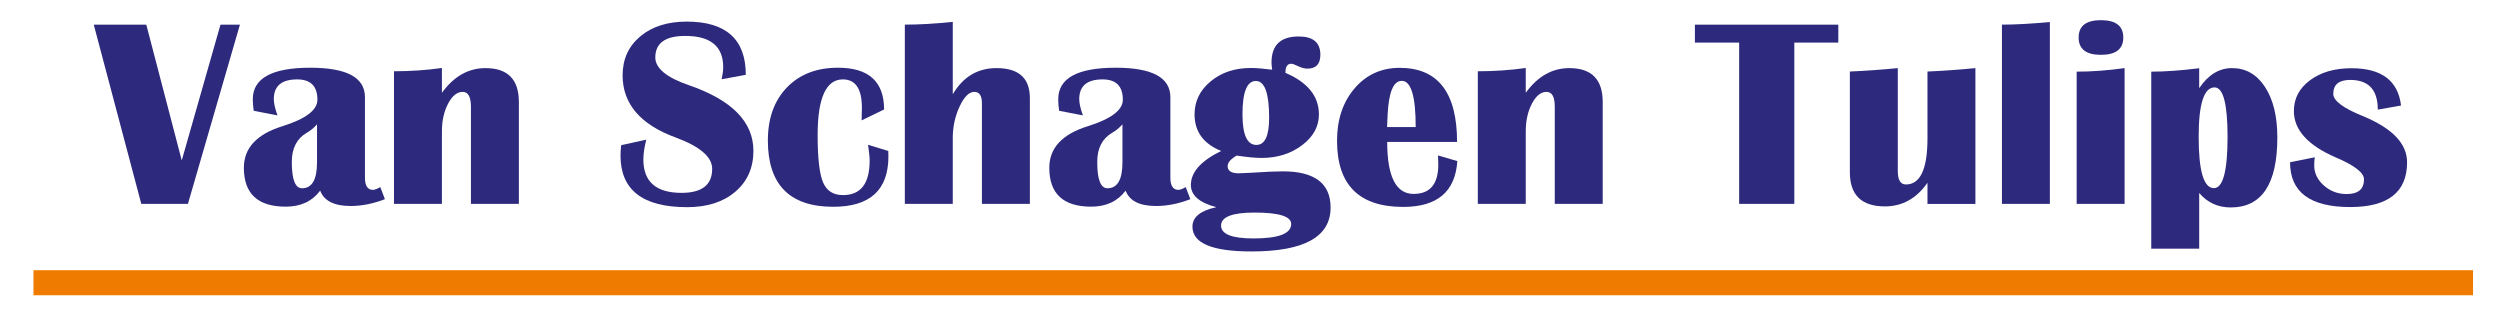
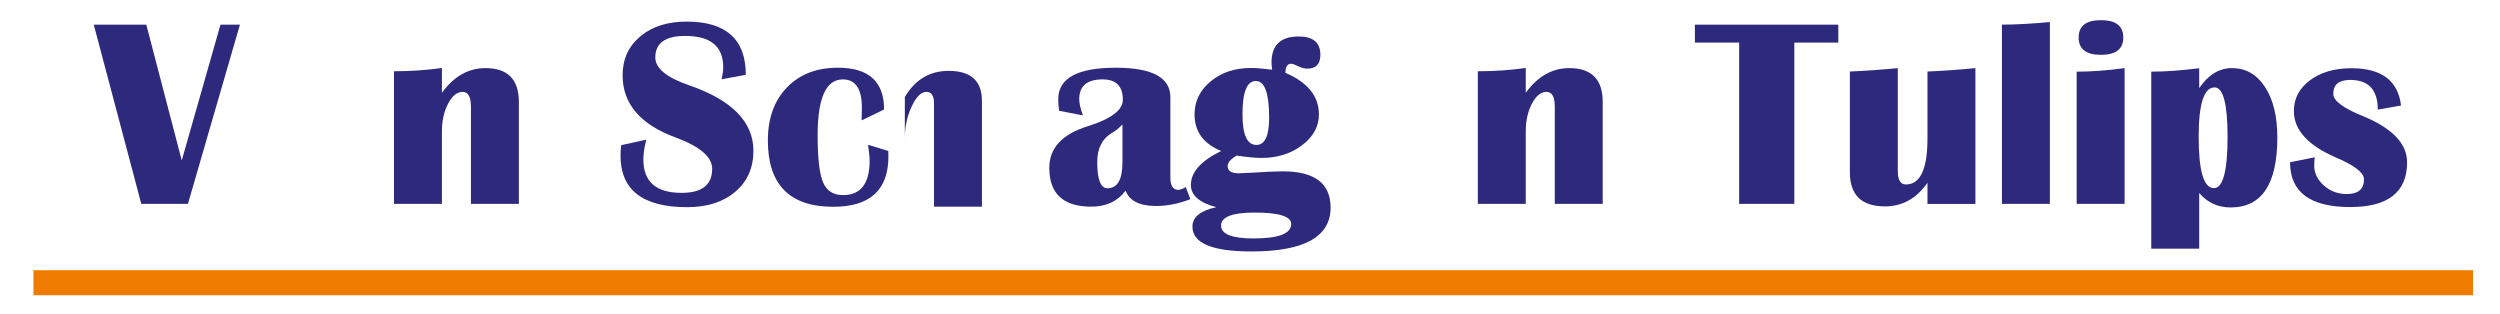
<svg xmlns="http://www.w3.org/2000/svg" version="1.1" id="Layer_1" x="0px" y="0px" width="498.937px" height="62.766px" viewBox="0 0 498.937 62.766" enable-background="new 0 0 498.937 62.766" xml:space="preserve">
  <g>
    <path fill="#2D297D" d="M47.883,4.917L37.504,40.693H28.2L18.712,4.917h10.483l7.077,27.1l7.732-27.1H47.883z" />
-     <path fill="#2D297D" d="M76.819,39.75c-2.342,0.908-4.622,1.362-6.841,1.362c-3.285,0-5.312-1.021-6.081-3.066   c-1.59,2.132-3.879,3.198-6.867,3.198c-5.574,0-8.361-2.586-8.361-7.759c0-3.931,2.551-6.692,7.653-8.282   c4.682-1.467,7.024-3.232,7.024-5.294c0-2.708-1.346-4.062-4.036-4.062c-3.11,0-4.666,1.311-4.666,3.932   c0,0.821,0.245,1.904,0.734,3.25l-4.744-0.917c-0.123-0.821-0.184-1.59-0.184-2.307c0-4.193,3.827-6.29,11.479-6.29   c7.269,0,10.903,1.957,10.903,5.871v16.04c0,1.643,0.533,2.464,1.599,2.464c0.332,0,0.821-0.184,1.468-0.55L76.819,39.75z    M63.269,24.811c-0.594,0.682-1.284,1.25-2.071,1.703c-1.975,1.153-2.961,3.093-2.961,5.818c0,3.495,0.682,5.242,2.044,5.242   c1.992,0,2.988-1.729,2.988-5.189V24.811z" />
    <path fill="#2D297D" d="M103.553,40.693h-9.566V21.298c0-1.974-0.551-2.962-1.651-2.962c-1.119,0-2.088,0.782-2.909,2.346   c-0.822,1.564-1.232,3.412-1.232,5.543v14.468h-9.566V14.222c3.285,0,6.474-0.218,9.566-0.655v4.954   c2.376-3.285,5.277-4.927,8.702-4.927c4.438,0,6.657,2.254,6.657,6.762V40.693z" />
    <path fill="#2D297D" d="M148.843,14.929l-4.823,0.891c0.21-0.96,0.314-1.765,0.314-2.411c0-4.158-2.525-6.238-7.574-6.238   c-3.984,0-5.976,1.433-5.976,4.298c0,2.149,2.228,3.993,6.684,5.53c8.597,2.953,12.895,7.321,12.895,13.104   c0,3.391-1.206,6.111-3.617,8.164c-2.412,2.054-5.618,3.08-9.619,3.08c-8.859,0-13.288-3.434-13.288-10.301   c0-0.559,0.043-1.249,0.131-2.07l5.006-1.101c-0.385,1.521-0.577,2.84-0.577,3.958c0,4.438,2.542,6.657,7.627,6.657   c4.071,0,6.107-1.6,6.107-4.797c0-2.376-2.438-4.464-7.312-6.264c-7.042-2.586-10.562-6.719-10.562-12.397   c0-3.215,1.175-5.805,3.525-7.771s5.438-2.949,9.265-2.949C144.911,4.314,148.843,7.853,148.843,14.929z" />
    <path fill="#2D297D" d="M173.244,28.899l4.037,1.231l0.026,1.074c0,6.71-3.669,10.064-11.008,10.064   c-8.702,0-13.052-4.411-13.052-13.235c0-4.421,1.267-7.946,3.8-10.576c2.533-2.629,5.932-3.944,10.195-3.944   c6.133,0,9.2,2.778,9.2,8.334l-4.482,2.175l0.052-2.516c0-3.774-1.267-5.661-3.8-5.661c-3.354,0-5.032,3.705-5.032,11.112   c0,4.579,0.358,7.72,1.075,9.423c0.716,1.704,2.044,2.556,3.984,2.556c3.547,0,5.32-2.298,5.32-6.894   C173.558,31.398,173.454,30.35,173.244,28.899z" />
-     <path fill="#2D297D" d="M180.582,40.693V4.917c2.831,0,6.02-0.184,9.567-0.551v14.442c2.062-3.477,4.971-5.216,8.728-5.216   c4.438,0,6.657,1.992,6.657,5.976v21.125h-9.566V20.617c0-1.52-0.507-2.28-1.52-2.28c-1.049,0-2.027,0.975-2.936,2.922   c-0.909,1.949-1.363,4.041-1.363,6.277v13.157H180.582z" />
+     <path fill="#2D297D" d="M180.582,40.693V4.917v14.442c2.062-3.477,4.971-5.216,8.728-5.216   c4.438,0,6.657,1.992,6.657,5.976v21.125h-9.566V20.617c0-1.52-0.507-2.28-1.52-2.28c-1.049,0-2.027,0.975-2.936,2.922   c-0.909,1.949-1.363,4.041-1.363,6.277v13.157H180.582z" />
    <path fill="#2D297D" d="M237.562,39.75c-2.342,0.908-4.622,1.362-6.841,1.362c-3.285,0-5.312-1.021-6.081-3.066   c-1.59,2.132-3.879,3.198-6.867,3.198c-5.574,0-8.361-2.586-8.361-7.759c0-3.931,2.551-6.692,7.653-8.282   c4.682-1.467,7.024-3.232,7.024-5.294c0-2.708-1.346-4.062-4.036-4.062c-3.11,0-4.666,1.311-4.666,3.932   c0,0.821,0.245,1.904,0.734,3.25l-4.744-0.917c-0.123-0.821-0.184-1.59-0.184-2.307c0-4.193,3.827-6.29,11.479-6.29   c7.269,0,10.903,1.957,10.903,5.871v16.04c0,1.643,0.533,2.464,1.599,2.464c0.332,0,0.821-0.184,1.468-0.55L237.562,39.75z    M224.012,24.811c-0.594,0.682-1.284,1.25-2.071,1.703c-1.975,1.153-2.961,3.093-2.961,5.818c0,3.495,0.682,5.242,2.044,5.242   c1.992,0,2.988-1.729,2.988-5.189V24.811z" />
    <path fill="#2D297D" d="M256.538,14.536c4.456,1.905,6.684,4.674,6.684,8.309c0,2.394-1.119,4.438-3.355,6.133   c-2.237,1.695-4.936,2.542-8.099,2.542c-1.223,0-2.875-0.157-4.954-0.472c-1.206,0.699-1.809,1.398-1.809,2.097   c0,0.962,0.743,1.442,2.228,1.442c0.384,0,1.162-0.035,2.333-0.105c2.953-0.191,5.102-0.288,6.448-0.288   c6.36,0,9.54,2.411,9.54,7.233c0,5.836-5.268,8.755-15.804,8.755c-7.846,0-11.768-1.651-11.768-4.954   c0-1.904,1.59-3.197,4.77-3.879c-3.39-0.892-5.084-2.367-5.084-4.43c0-2.568,2.018-4.831,6.054-6.788   c-3.547-1.433-5.32-3.87-5.32-7.312c0-2.621,1.074-4.818,3.224-6.592c2.149-1.773,4.813-2.66,7.994-2.66   c1.083,0,2.507,0.114,4.272,0.341c-0.088-0.611-0.131-1.092-0.131-1.441c0-3.46,1.808-5.189,5.425-5.189   c2.883,0,4.324,1.214,4.324,3.643c0,1.852-0.864,2.778-2.594,2.778c-0.577,0-1.258-0.192-2.044-0.577   c-0.49-0.245-0.856-0.375-1.101-0.394C256.948,12.675,256.538,13.278,256.538,14.536z M250.378,42.423   c-4.456,0-6.684,0.865-6.684,2.595c0,1.713,2.158,2.569,6.474,2.569c5.015,0,7.522-0.962,7.522-2.884   C257.691,43.184,255.253,42.423,250.378,42.423z M250.641,16.161c-1.782,0-2.673,2.219-2.673,6.657   c0,4.072,0.926,6.106,2.778,6.106c1.694,0,2.542-1.808,2.542-5.425C253.288,18.608,252.405,16.161,250.641,16.161z" />
-     <path fill="#2D297D" d="M286.993,31.022l3.853,1.127c-0.401,6.098-4.001,9.146-10.798,9.146c-8.807,0-13.21-4.394-13.21-13.184   c0-4.263,1.171-7.757,3.513-10.483c2.341-2.726,5.337-4.089,8.989-4.089c7.636,0,11.454,4.928,11.454,14.782h-13.943   c0,6.92,1.756,10.379,5.268,10.379c3.285,0,4.928-1.956,4.928-5.871C287.046,32.307,287.028,31.703,286.993,31.022z    M276.824,25.361h5.714c0-6.151-0.927-9.226-2.778-9.226c-1.678,0-2.621,2.28-2.831,6.84L276.824,25.361z" />
    <path fill="#2D297D" d="M319.86,40.693h-9.566V21.298c0-1.974-0.551-2.962-1.651-2.962c-1.118,0-2.088,0.782-2.909,2.346   c-0.821,1.564-1.232,3.412-1.232,5.543v14.468h-9.566V14.222c3.285,0,6.475-0.218,9.566-0.655v4.954   c2.377-3.285,5.277-4.927,8.702-4.927c4.438,0,6.657,2.254,6.657,6.762V40.693z" />
    <path fill="#2D297D" d="M366.88,4.917v3.59h-8.78v32.186h-11.008V8.508h-8.832v-3.59H366.88z" />
    <path fill="#2D297D" d="M394.242,13.593v27.101h-9.566v-4.22c-2.201,3.146-5.032,4.718-8.492,4.718   c-4.665,0-6.998-2.271-6.998-6.814V14.274c3.215-0.14,6.404-0.367,9.566-0.681v20.548c0,1.782,0.542,2.674,1.625,2.674   c2.866,0,4.299-3.075,4.299-9.227V14.274C387.873,14.134,391.062,13.907,394.242,13.593z" />
    <path fill="#2D297D" d="M409.103,4.393v36.3h-9.566V4.917C402.175,4.917,405.363,4.743,409.103,4.393z" />
    <path fill="#2D297D" d="M414.45,40.693V14.3c2.988,0,6.177-0.236,9.566-0.708v27.101H414.45z M419.299,4.026   c2.971,0,4.456,1.153,4.456,3.459s-1.485,3.459-4.456,3.459s-4.455-1.153-4.455-3.459S416.328,4.026,419.299,4.026z" />
    <path fill="#2D297D" d="M429.337,49.631V14.3c2.708,0,5.897-0.227,9.566-0.681v3.983c1.8-2.673,3.984-4.01,6.553-4.01   c2.743,0,4.936,1.254,6.578,3.761c1.643,2.508,2.464,5.867,2.464,10.078c0,9.313-3.102,13.97-9.304,13.97   c-2.552,0-4.648-0.961-6.291-2.884v11.113H429.337z M441.97,17.445c-2.114,0-3.171,3.285-3.171,9.855   c0,6.832,1.013,10.247,3.04,10.247c1.817,0,2.726-3.415,2.726-10.247C444.564,20.73,443.7,17.445,441.97,17.445z" />
    <path fill="#2D297D" d="M479.188,21.062l-4.64,0.812c0-3.949-1.834-5.923-5.504-5.923c-2.254,0-3.381,0.926-3.381,2.778   c0,1.363,1.939,2.831,5.818,4.403c5.94,2.43,8.911,5.513,8.911,9.252c0,5.959-3.783,8.938-11.349,8.938   c-8.003,0-12.004-2.979-12.004-8.938l4.928-0.996c-0.07,0.577-0.105,1.119-0.105,1.625c0,1.538,0.643,2.875,1.927,4.011   s2.8,1.703,4.547,1.703c2.307,0,3.46-0.979,3.46-2.936c0-1.311-1.86-2.761-5.582-4.351c-5.609-2.411-8.414-5.504-8.414-9.278   c0-2.499,1.075-4.547,3.225-6.146c2.148-1.599,4.909-2.398,8.282-2.398C475.299,13.619,478.593,16.1,479.188,21.062z" />
  </g>
  <line fill="#EF7C00" stroke="#EF7C00" stroke-width="5" stroke-miterlimit="10" x1="6.68" y1="56.427" x2="493.554" y2="56.427" />
</svg>